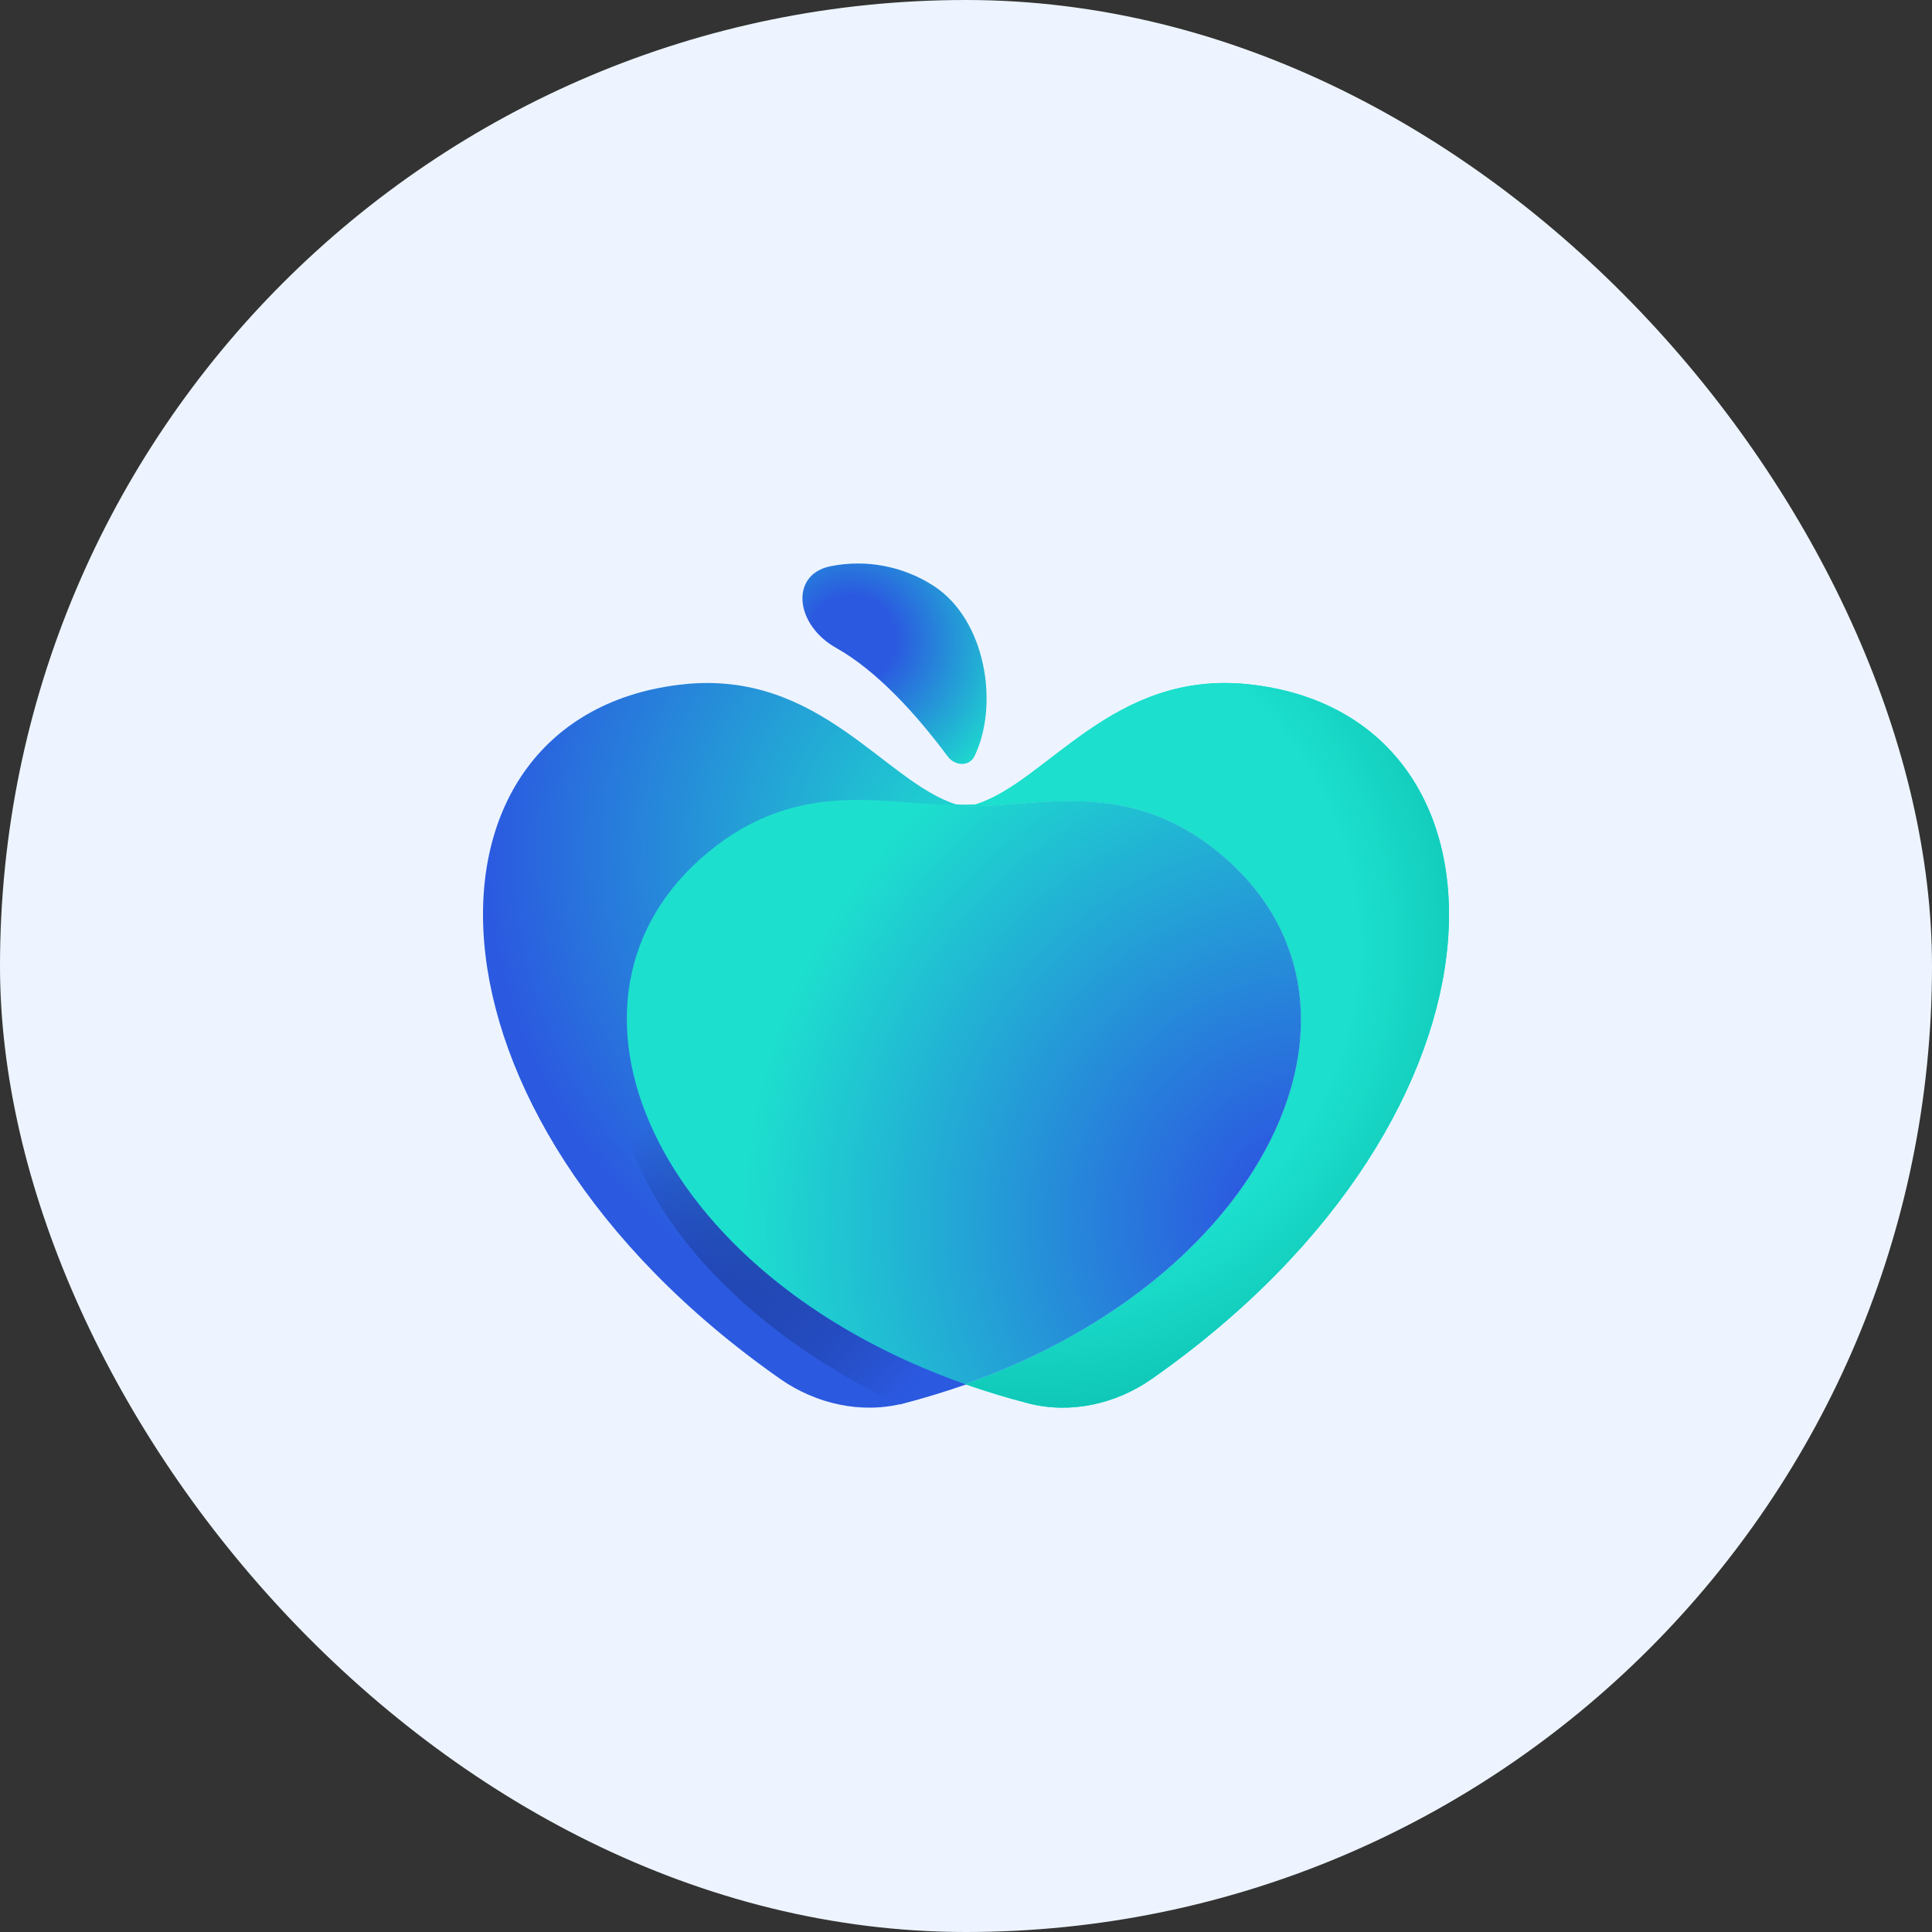
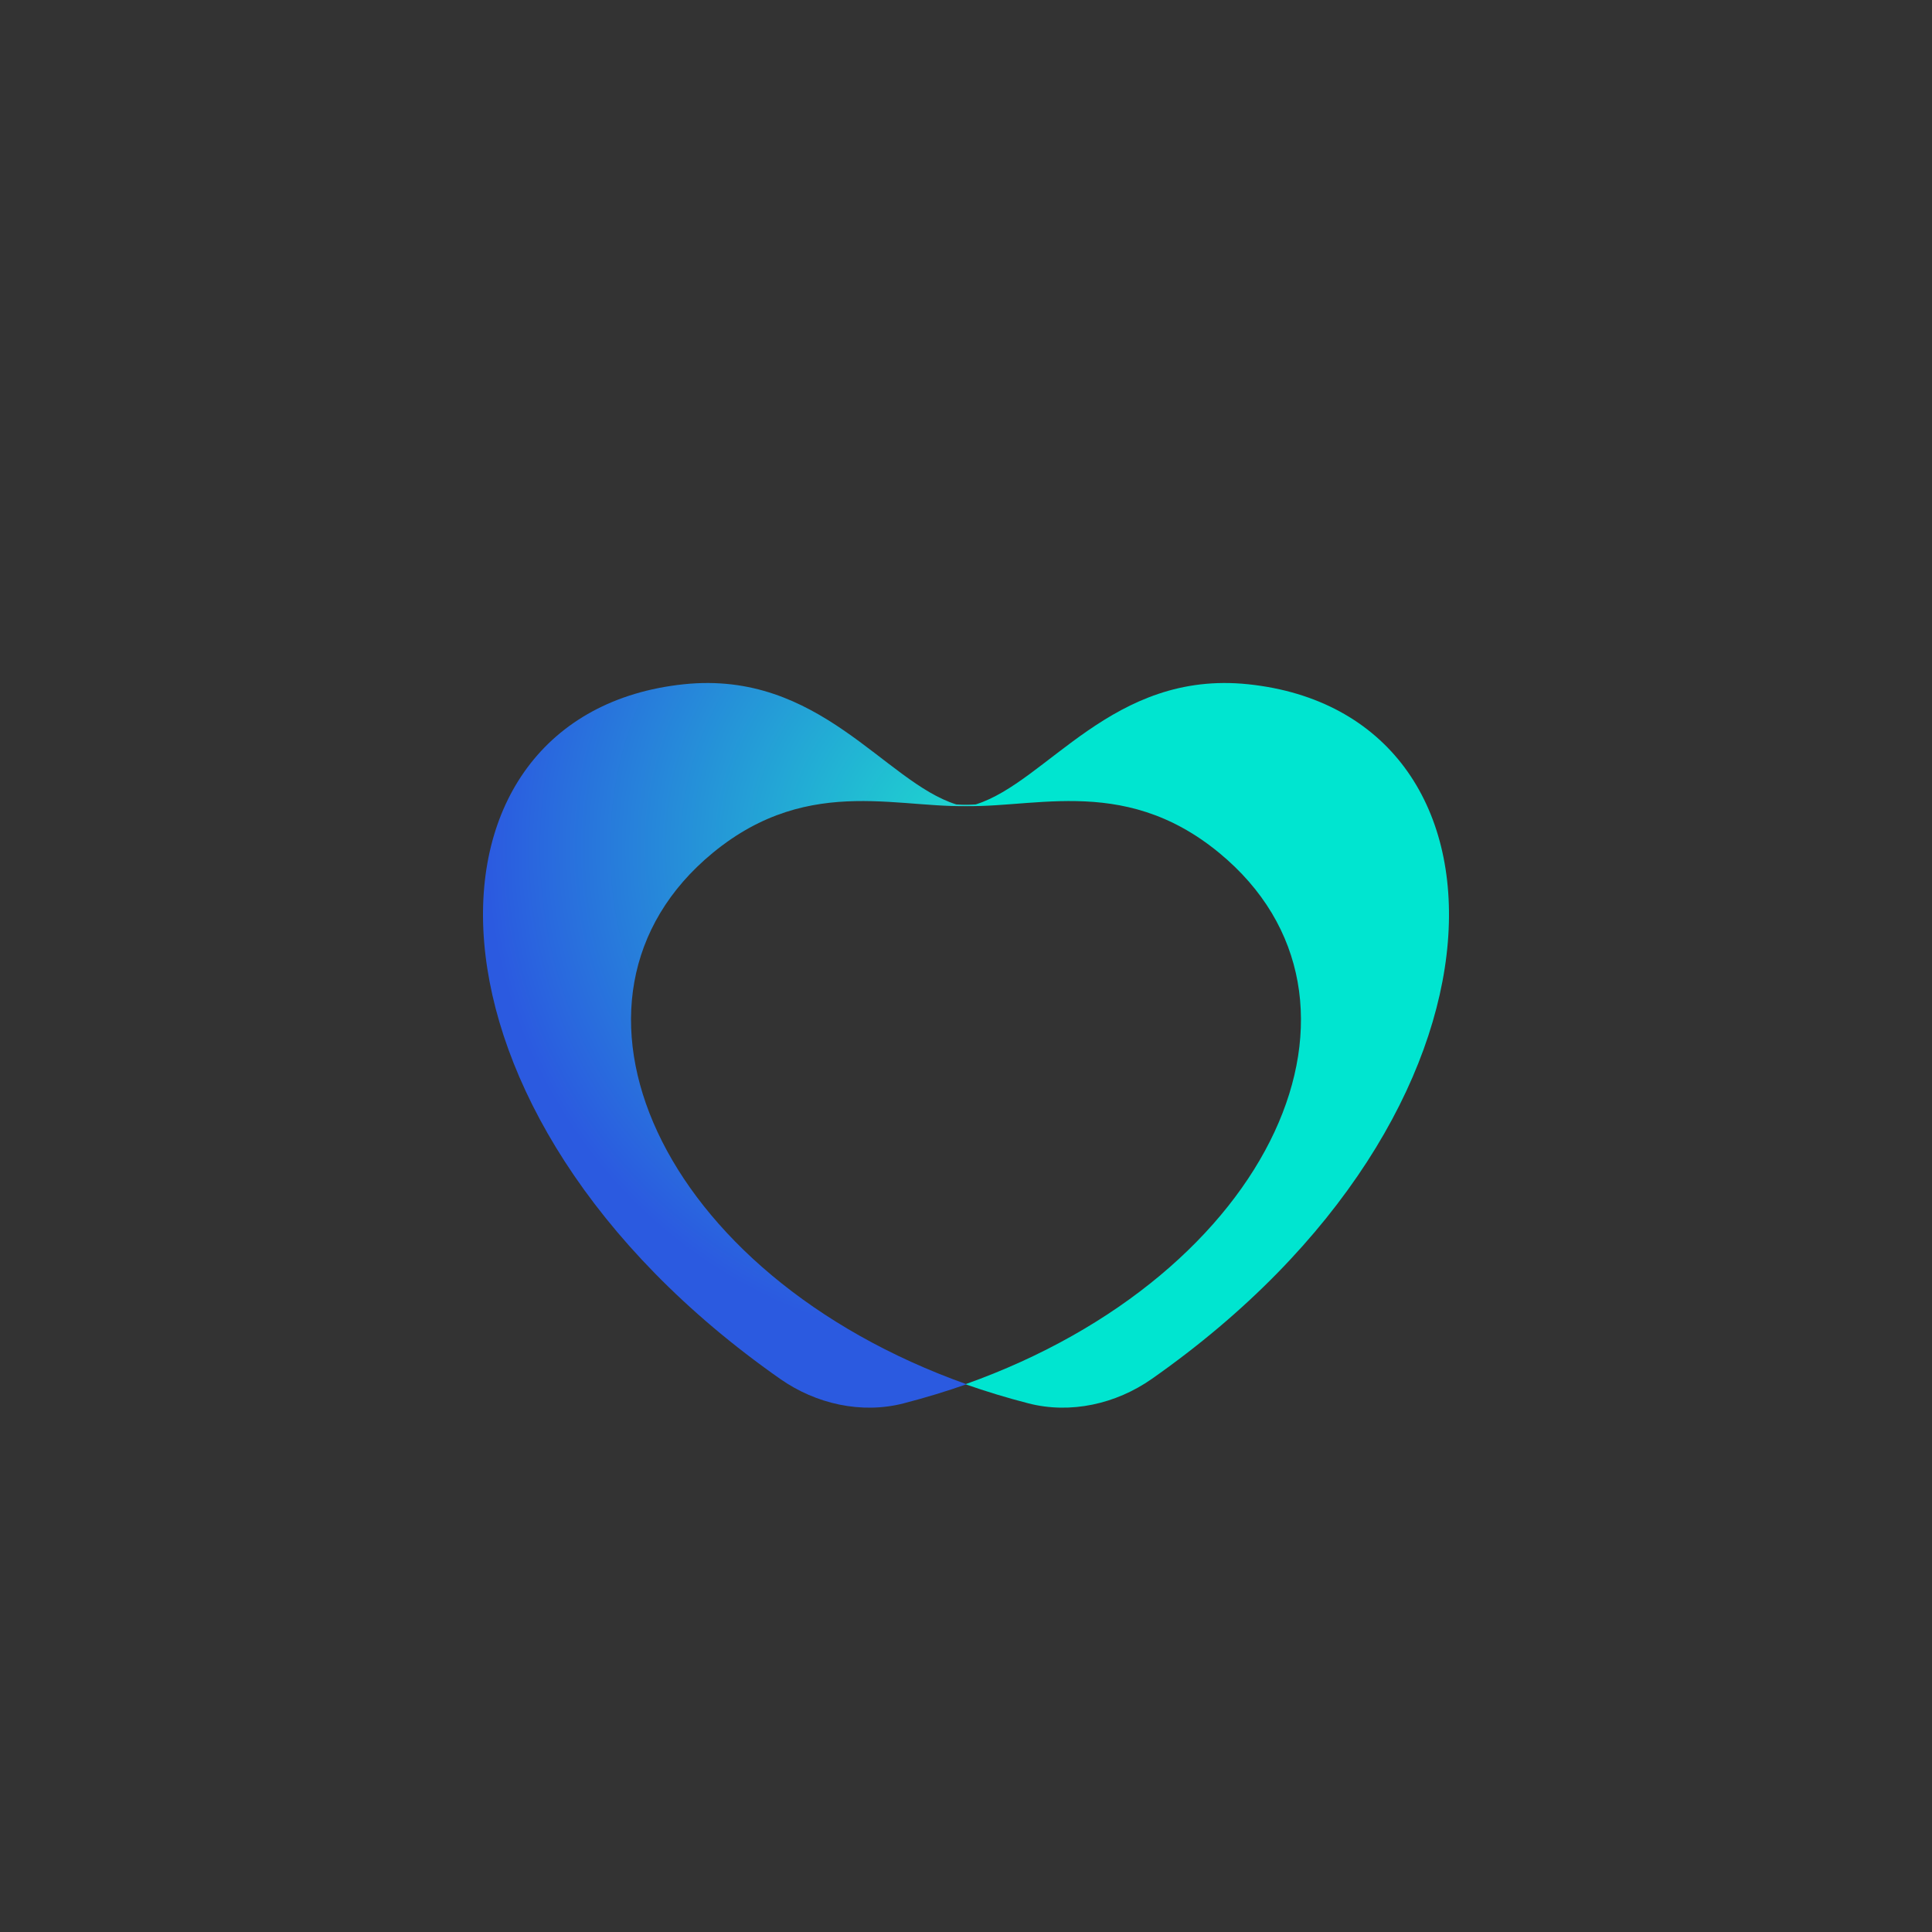
<svg xmlns="http://www.w3.org/2000/svg" width="48" height="48" viewBox="0 0 48 48" fill="none">
  <rect x="0" y="0" width="48" height="48" fill="#333333" stroke="none" />
-   <rect width="48" height="48" rx="24" fill="#EDF4FF" />
  <path d="M31.01 17C27.637 16.647 26.026 19.425 24.244 19.985C24.037 20.001 23.829 20.006 23.621 19.999C23.631 20.002 23.64 20.007 23.65 20.01C25.511 20.171 27.839 19.172 30.29 21.189C34.689 24.81 31.657 31.659 23.985 34.391C24.5 34.571 25.022 34.73 25.55 34.866C26.598 35.136 27.725 34.882 28.614 34.26C38.093 27.619 37.954 17.729 31.01 17Z" fill="#00E5D0" />
-   <path d="M31.01 17C27.637 16.647 26.026 19.425 24.244 19.985C24.037 20.001 23.829 20.006 23.621 19.999C23.631 20.002 23.64 20.007 23.65 20.01C25.511 20.171 27.839 19.172 30.29 21.189C34.689 24.81 31.657 31.659 23.985 34.391C24.5 34.571 25.022 34.73 25.55 34.866C26.598 35.136 27.725 34.882 28.614 34.26C38.093 27.619 37.954 17.729 31.01 17Z" fill="url(#paint0_radial_20_507)" />
  <path d="M16.99 17C20.362 16.647 21.974 19.425 23.756 19.985C23.957 20.002 24.165 20.004 24.378 19.999C24.368 20.002 24.36 20.007 24.35 20.01C22.489 20.171 20.16 19.172 17.709 21.189C13.311 24.81 16.343 31.659 24.014 34.391C23.513 34.567 22.991 34.726 22.45 34.866C21.402 35.136 20.274 34.882 19.385 34.26C9.907 27.619 10.046 17.729 16.99 17Z" fill="url(#paint1_radial_20_507)" />
-   <path d="M23.986 34.391C23.448 34.58 22.903 34.748 22.351 34.893C17.107 32.438 14.251 28.025 15.621 24.629C15.159 28.175 18.321 32.401 23.986 34.391Z" fill="url(#paint2_linear_20_507)" />
-   <path d="M30.29 21.189C27.838 19.171 25.51 20.171 23.65 20.01C23.64 20.006 23.631 20.002 23.621 19.999C21.876 19.961 19.789 19.365 17.604 21.165C13.193 24.798 16.259 31.677 23.984 34.39C31.657 31.658 34.689 24.81 30.29 21.189Z" fill="url(#paint3_radial_20_507)" />
-   <path d="M20.774 16.097C19.748 15.523 19.619 14.27 20.638 14.067C21.523 13.89 22.441 14.067 23.198 14.557C24.493 15.397 24.828 17.505 24.214 18.782C24.083 19.053 23.726 19.035 23.546 18.794C22.784 17.77 21.799 16.672 20.774 16.097Z" fill="url(#paint4_radial_20_507)" />
  <defs>
    <radialGradient id="paint0_radial_20_507" cx="0" cy="0" r="1" gradientUnits="userSpaceOnUse" gradientTransform="translate(25.308 23.425) rotate(-33.658) scale(15.585 15.712)">
      <stop offset="0.537" stop-color="#1CDFCD" />
      <stop offset="1" stop-color="#00AA9C" />
    </radialGradient>
    <radialGradient id="paint1_radial_20_507" cx="0" cy="0" r="1" gradientUnits="userSpaceOnUse" gradientTransform="translate(24.365 21.106) rotate(178.58) scale(12.368 12.469)">
      <stop stop-color="#1DDFCE" />
      <stop offset="0.992" stop-color="#2B5AE0" />
    </radialGradient>
    <linearGradient id="paint2_linear_20_507" x1="22.494" y1="34.517" x2="15.925" y2="28.033" gradientUnits="userSpaceOnUse">
      <stop stop-color="#2B59E0" />
      <stop offset="1" stop-color="#071037" stop-opacity="0" />
    </linearGradient>
    <radialGradient id="paint3_radial_20_507" cx="0" cy="0" r="1" gradientUnits="userSpaceOnUse" gradientTransform="translate(32.49 30.265) rotate(-151.073) scale(17.535 17.677)">
      <stop offset="0.088" stop-color="#2B59E0" />
      <stop offset="0.797" stop-color="#1DDFCE" />
    </radialGradient>
    <radialGradient id="paint4_radial_20_507" cx="0" cy="0" r="1" gradientUnits="userSpaceOnUse" gradientTransform="translate(21.176 15.855) rotate(33.177) scale(5.606 5.422)">
      <stop offset="0.192" stop-color="#2B59E0" />
      <stop offset="0.793" stop-color="#1DDFCE" />
    </radialGradient>
  </defs>
</svg>